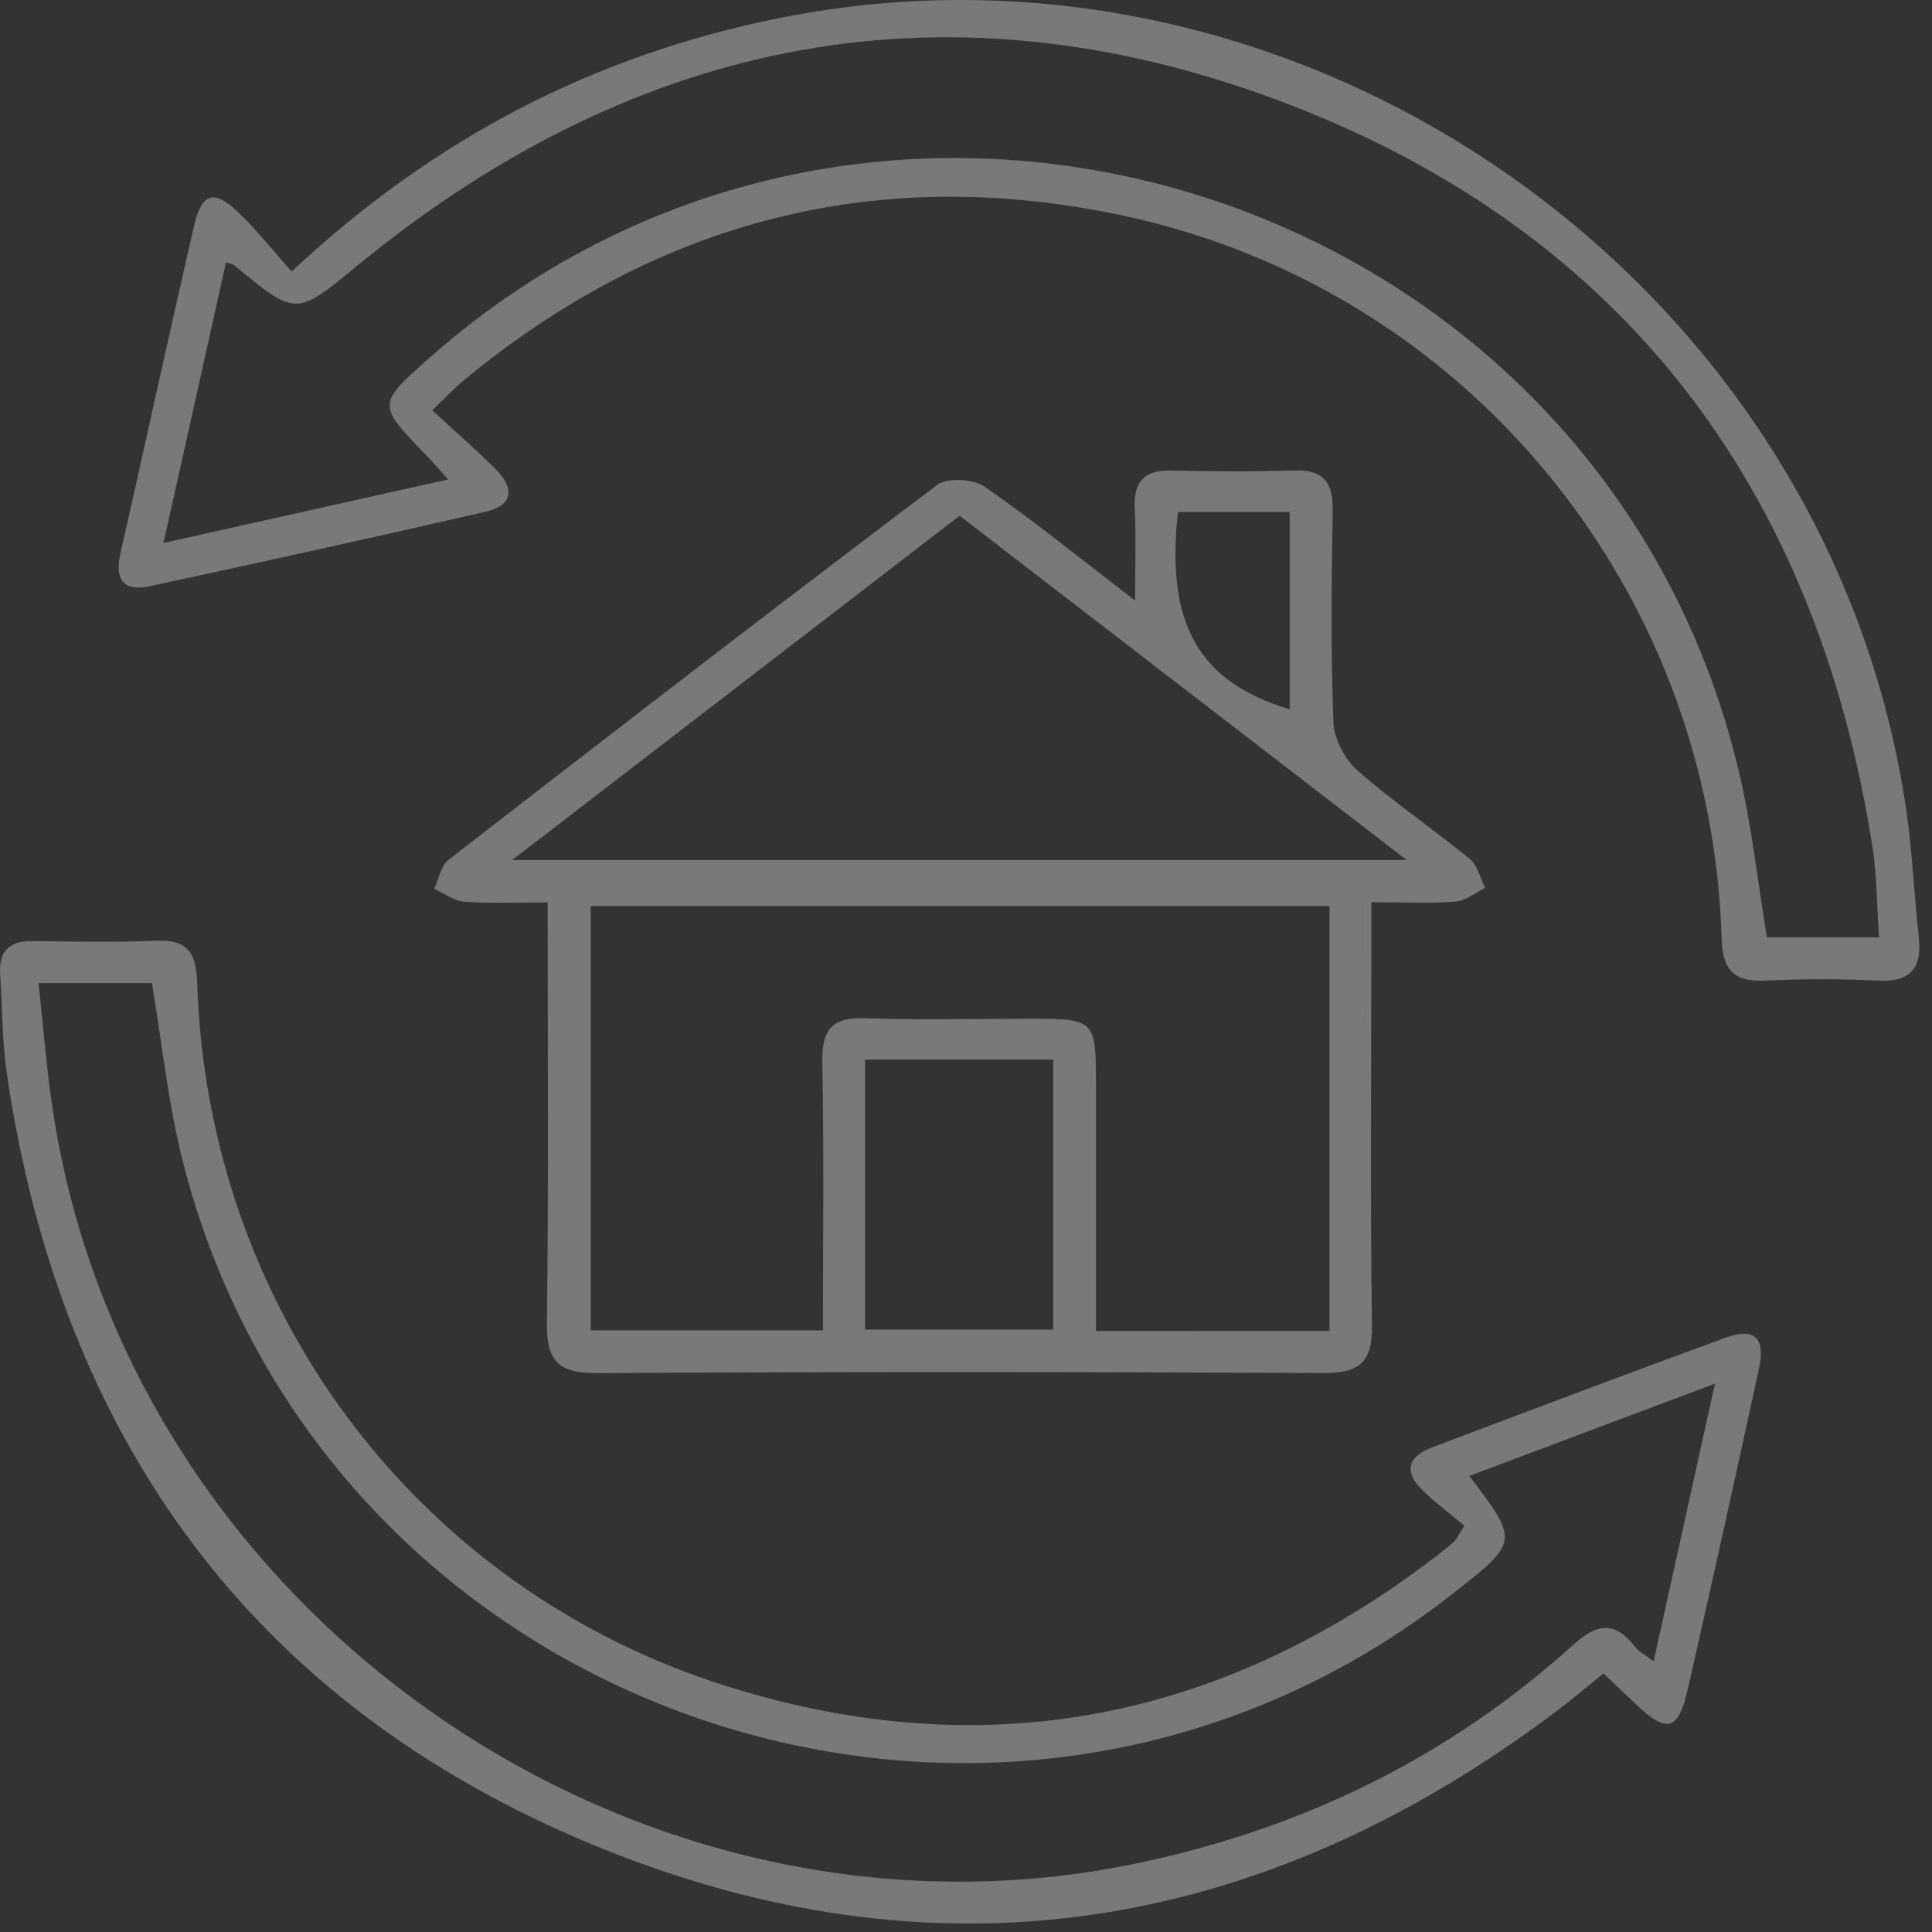
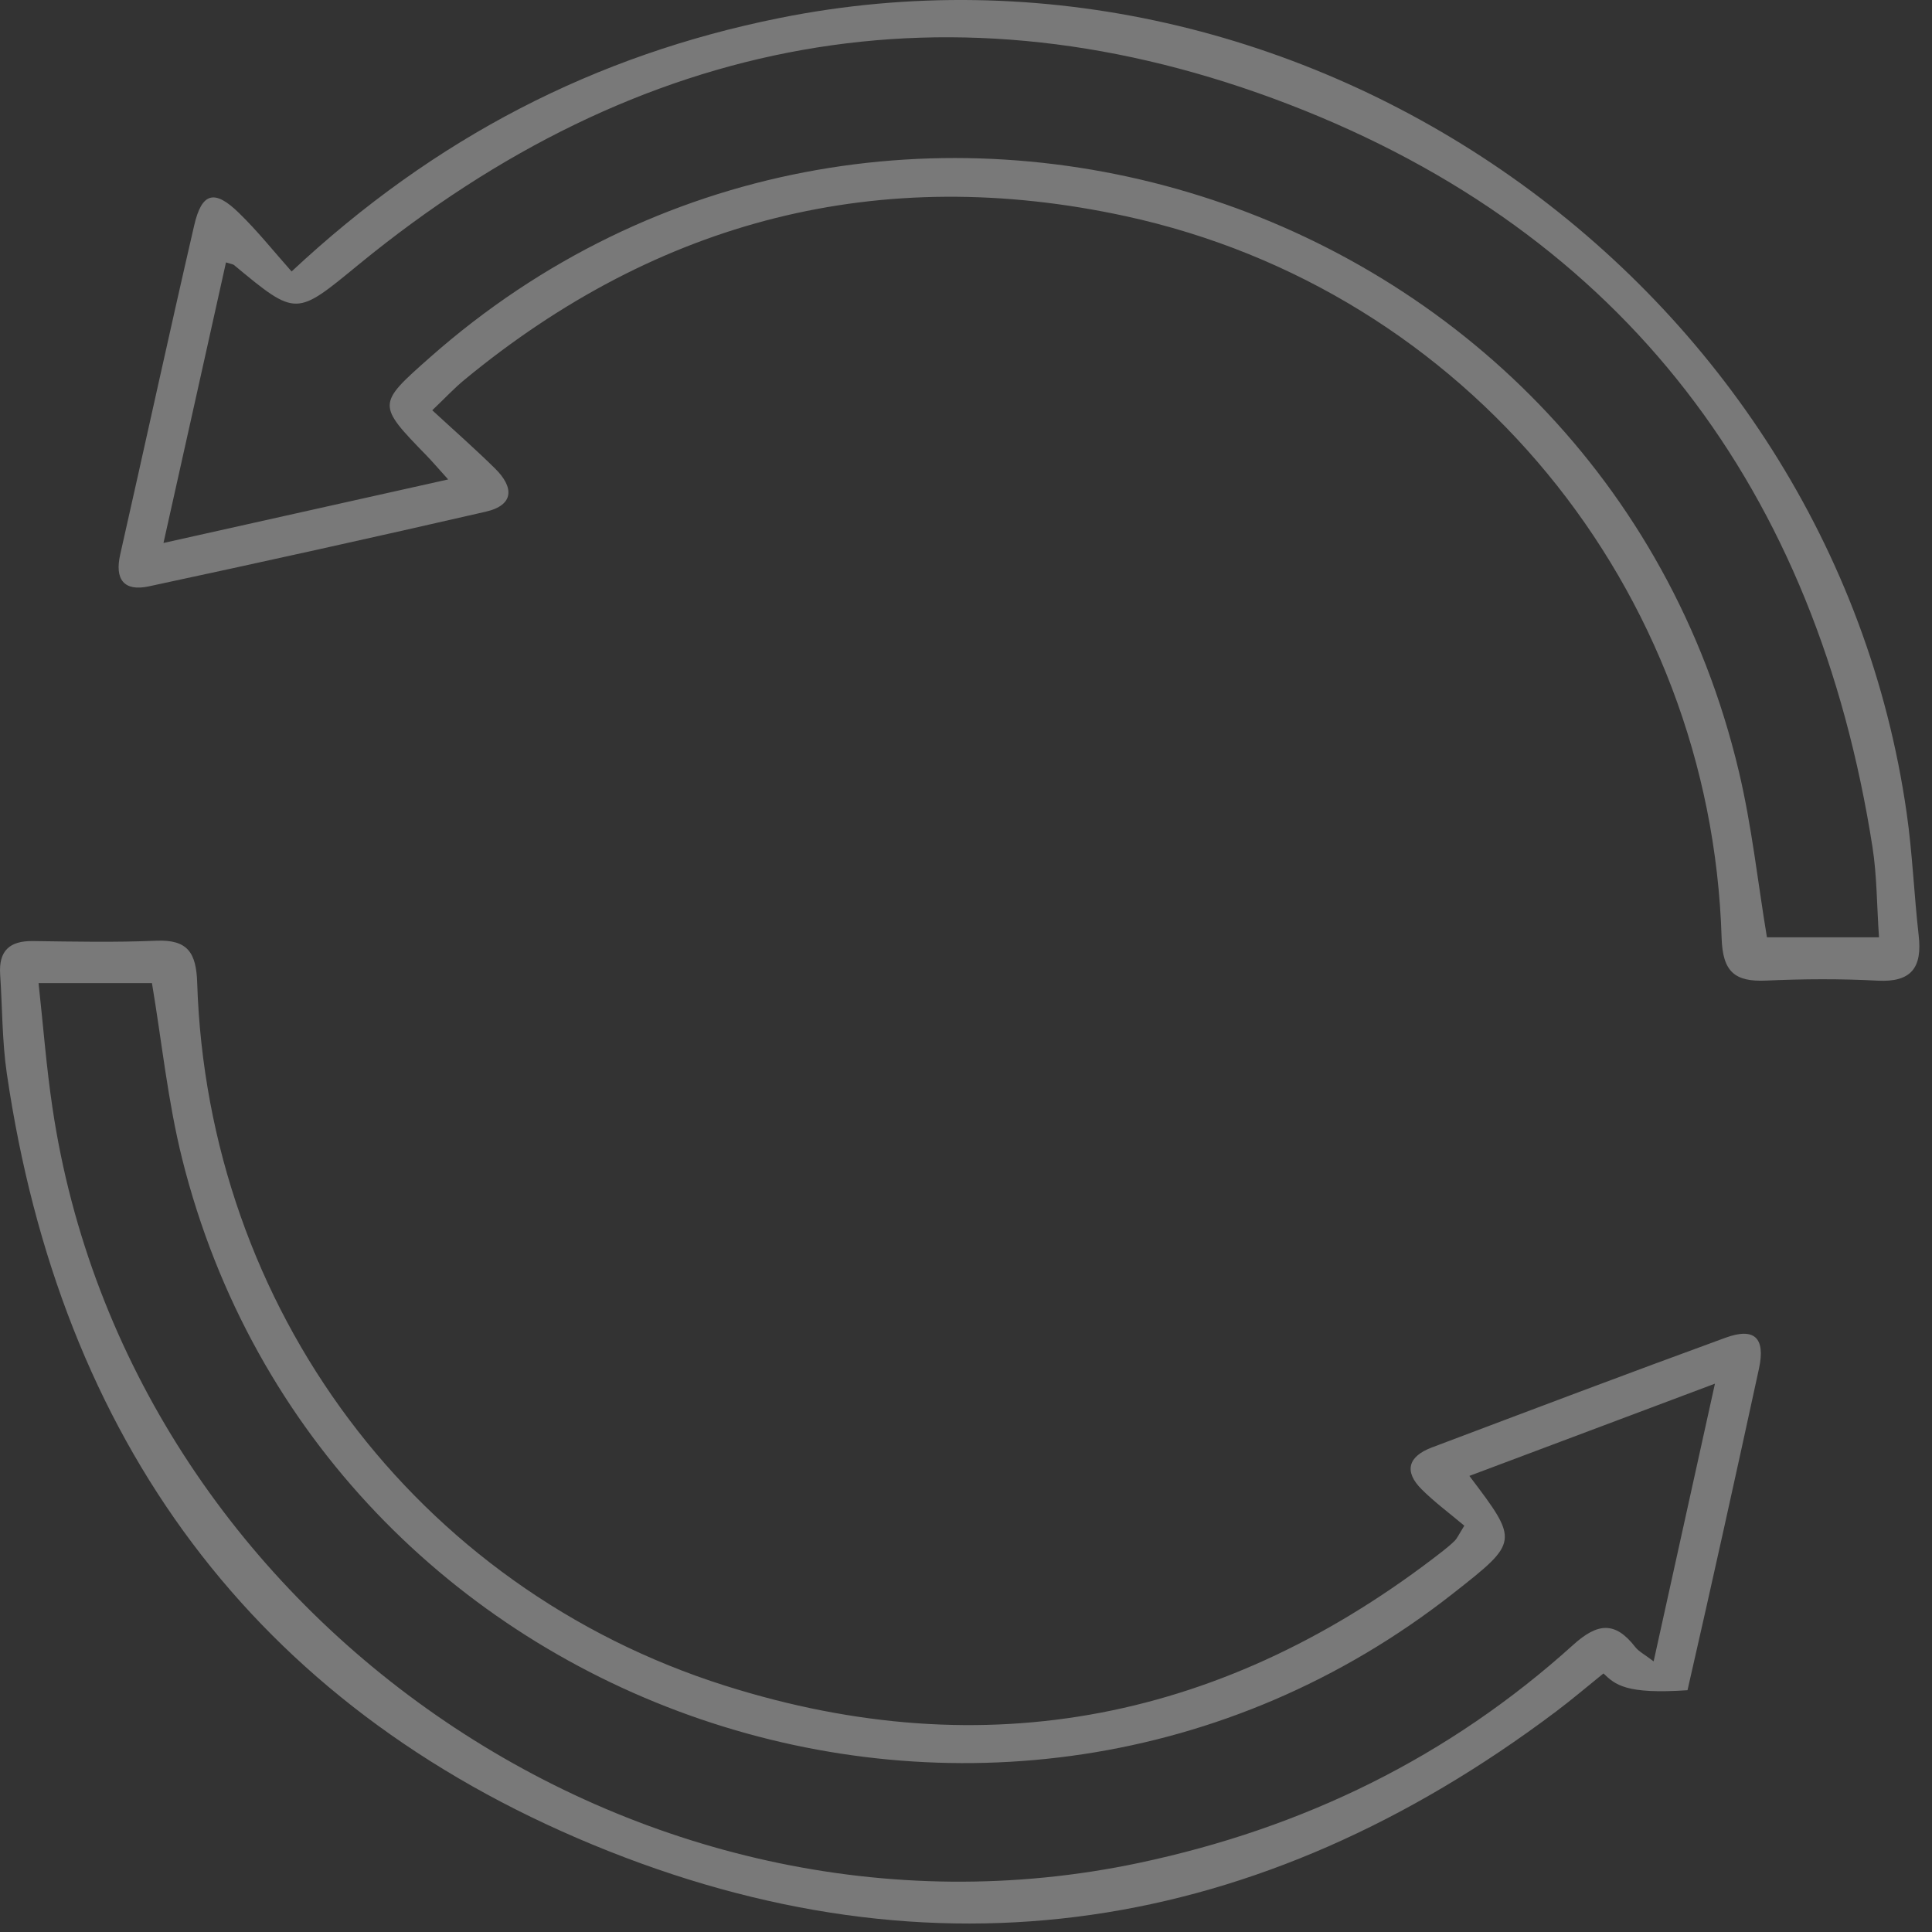
<svg xmlns="http://www.w3.org/2000/svg" width="97" height="97" viewBox="0 0 97 97" fill="none">
  <rect x="0" y="0" width="97" height="97" fill="#333333" stroke="none" />
-   <path d="M27.496 45.307C25.943 45.307 24.626 45.371 23.32 45.275C22.801 45.239 22.302 44.852 21.795 44.624C22.03 44.129 22.138 43.462 22.526 43.163C30.666 36.851 38.823 30.555 47.048 24.35C47.559 23.967 48.86 24.039 49.427 24.43C51.883 26.123 54.198 28.012 56.989 30.151C56.989 28.363 57.045 26.957 56.973 25.56C56.905 24.215 57.412 23.588 58.806 23.624C60.866 23.672 62.93 23.684 64.99 23.62C66.507 23.572 66.934 24.279 66.91 25.684C66.85 29.205 66.815 32.735 66.946 36.252C66.978 37.09 67.517 38.121 68.156 38.684C69.949 40.261 71.941 41.61 73.79 43.123C74.181 43.443 74.317 44.081 74.568 44.577C74.073 44.82 73.586 45.231 73.075 45.267C71.765 45.367 70.444 45.299 68.851 45.299C68.851 46.181 68.851 46.888 68.851 47.595C68.851 53.911 68.795 60.227 68.883 66.543C68.911 68.404 68.248 68.943 66.443 68.935C54.278 68.875 42.109 68.867 29.944 68.939C27.987 68.951 27.432 68.276 27.456 66.388C27.552 59.489 27.496 52.578 27.496 45.307ZM66.751 66.823C66.751 59.596 66.751 52.578 66.751 45.495C54.306 45.495 41.985 45.495 29.66 45.495C29.66 52.701 29.66 59.764 29.66 66.791C33.605 66.791 37.366 66.791 41.318 66.791C41.318 62.215 41.374 57.776 41.286 53.336C41.255 51.711 41.754 51.06 43.434 51.12C46.157 51.22 48.888 51.148 51.611 51.148C55.025 51.148 55.025 51.148 55.025 54.63C55.025 58.662 55.025 62.694 55.025 66.827C59.057 66.823 62.818 66.823 66.751 66.823ZM25.716 43.179C40.907 43.179 55.536 43.179 70.624 43.179C62.906 37.234 55.556 31.577 48.181 25.895C40.719 31.637 33.409 37.262 25.716 43.179ZM43.434 53.2C43.434 57.828 43.434 62.243 43.434 66.755C46.652 66.755 49.735 66.755 52.877 66.755C52.877 62.175 52.877 57.72 52.877 53.2C49.675 53.2 46.644 53.2 43.434 53.2ZM59.141 25.704C58.514 31.357 60.203 34.248 64.751 35.609C64.751 32.343 64.751 29.066 64.751 25.704C62.822 25.704 61.053 25.704 59.141 25.704Z" fill="white" fill-opacity="0.34" />
  <path d="M14.64 13.63C21.85 6.891 29.879 2.771 39.11 0.91C65.493 -4.408 91.919 14.181 95.728 40.816C96.019 42.852 96.099 44.916 96.331 46.964C96.514 48.557 95.987 49.328 94.267 49.236C92.41 49.136 90.542 49.148 88.681 49.232C87.096 49.304 86.489 48.797 86.437 47.084C85.902 29.541 73.629 14.565 56.509 10.852C44.184 8.181 33.057 11.031 23.304 19.08C22.805 19.492 22.357 19.975 21.703 20.598C22.82 21.628 23.871 22.55 24.861 23.528C25.803 24.458 25.831 25.361 24.382 25.692C18.752 26.985 13.115 28.231 7.465 29.441C6.228 29.704 5.749 29.098 6.036 27.836C7.282 22.33 8.479 16.817 9.749 11.319C10.132 9.654 10.775 9.49 12.009 10.704C12.915 11.582 13.706 12.576 14.64 13.63ZM8.208 27.261C13.087 26.171 17.666 25.149 22.501 24.071C21.966 23.48 21.711 23.177 21.439 22.897C18.92 20.302 18.92 20.306 21.575 17.954C44.165 -2.02 80.333 9.39 87.3 38.719C87.954 41.47 88.254 44.301 88.713 47.06C90.582 47.06 92.394 47.06 94.339 47.06C94.227 45.423 94.235 43.954 94.011 42.524C91.208 24.634 81.61 11.754 64.714 5.242C47.822 -1.266 32.055 1.777 18.017 13.275C14.855 15.866 14.903 15.926 11.749 13.307C11.701 13.267 11.626 13.263 11.346 13.175C10.328 17.763 9.31 22.322 8.208 27.261Z" fill="white" fill-opacity="0.34" />
-   <path d="M73.518 76.6C72.795 75.99 72.041 75.435 71.382 74.78C70.464 73.866 70.711 73.119 71.881 72.676C76.792 70.823 81.699 68.963 86.625 67.166C88.087 66.631 88.646 67.166 88.314 68.711C87.144 74.101 85.955 79.483 84.725 84.861C84.258 86.905 83.671 87.037 82.138 85.568C81.619 85.073 81.096 84.582 80.505 84.019C79.65 84.709 78.9 85.348 78.113 85.939C63.241 97.126 46.928 99.717 29.776 92.623C12.692 85.56 3.026 72.217 0.343 53.903C0.103 52.262 0.119 50.585 0.008 48.928C-0.072 47.742 0.475 47.231 1.653 47.248C3.713 47.275 5.781 47.319 7.841 47.231C9.426 47.164 9.853 47.83 9.901 49.352C10.42 65.645 20.857 79.707 36.395 84.629C49.527 88.79 61.592 86.342 72.444 77.87C72.652 77.706 72.859 77.535 73.047 77.347C73.139 77.259 73.191 77.132 73.518 76.6ZM73.773 74.101C76.269 77.399 76.269 77.399 72.955 80.002C50.226 97.861 16.169 86.238 9.147 58.187C8.428 55.312 8.128 52.33 7.629 49.359C5.829 49.359 4.004 49.359 1.936 49.359C2.176 51.559 2.331 53.604 2.635 55.624C6.408 81.068 32.036 98.843 57.176 93.533C65.429 91.788 72.735 88.231 78.988 82.581C80.217 81.471 81.096 81.395 82.102 82.693C82.281 82.921 82.569 83.064 83.024 83.412C84.058 78.716 85.044 74.261 86.102 69.47C81.731 71.111 77.778 72.596 73.773 74.101Z" fill="white" fill-opacity="0.34" />
+   <path d="M73.518 76.6C72.795 75.99 72.041 75.435 71.382 74.78C70.464 73.866 70.711 73.119 71.881 72.676C76.792 70.823 81.699 68.963 86.625 67.166C88.087 66.631 88.646 67.166 88.314 68.711C87.144 74.101 85.955 79.483 84.725 84.861C81.619 85.073 81.096 84.582 80.505 84.019C79.65 84.709 78.9 85.348 78.113 85.939C63.241 97.126 46.928 99.717 29.776 92.623C12.692 85.56 3.026 72.217 0.343 53.903C0.103 52.262 0.119 50.585 0.008 48.928C-0.072 47.742 0.475 47.231 1.653 47.248C3.713 47.275 5.781 47.319 7.841 47.231C9.426 47.164 9.853 47.83 9.901 49.352C10.42 65.645 20.857 79.707 36.395 84.629C49.527 88.79 61.592 86.342 72.444 77.87C72.652 77.706 72.859 77.535 73.047 77.347C73.139 77.259 73.191 77.132 73.518 76.6ZM73.773 74.101C76.269 77.399 76.269 77.399 72.955 80.002C50.226 97.861 16.169 86.238 9.147 58.187C8.428 55.312 8.128 52.33 7.629 49.359C5.829 49.359 4.004 49.359 1.936 49.359C2.176 51.559 2.331 53.604 2.635 55.624C6.408 81.068 32.036 98.843 57.176 93.533C65.429 91.788 72.735 88.231 78.988 82.581C80.217 81.471 81.096 81.395 82.102 82.693C82.281 82.921 82.569 83.064 83.024 83.412C84.058 78.716 85.044 74.261 86.102 69.47C81.731 71.111 77.778 72.596 73.773 74.101Z" fill="white" fill-opacity="0.34" />
</svg>